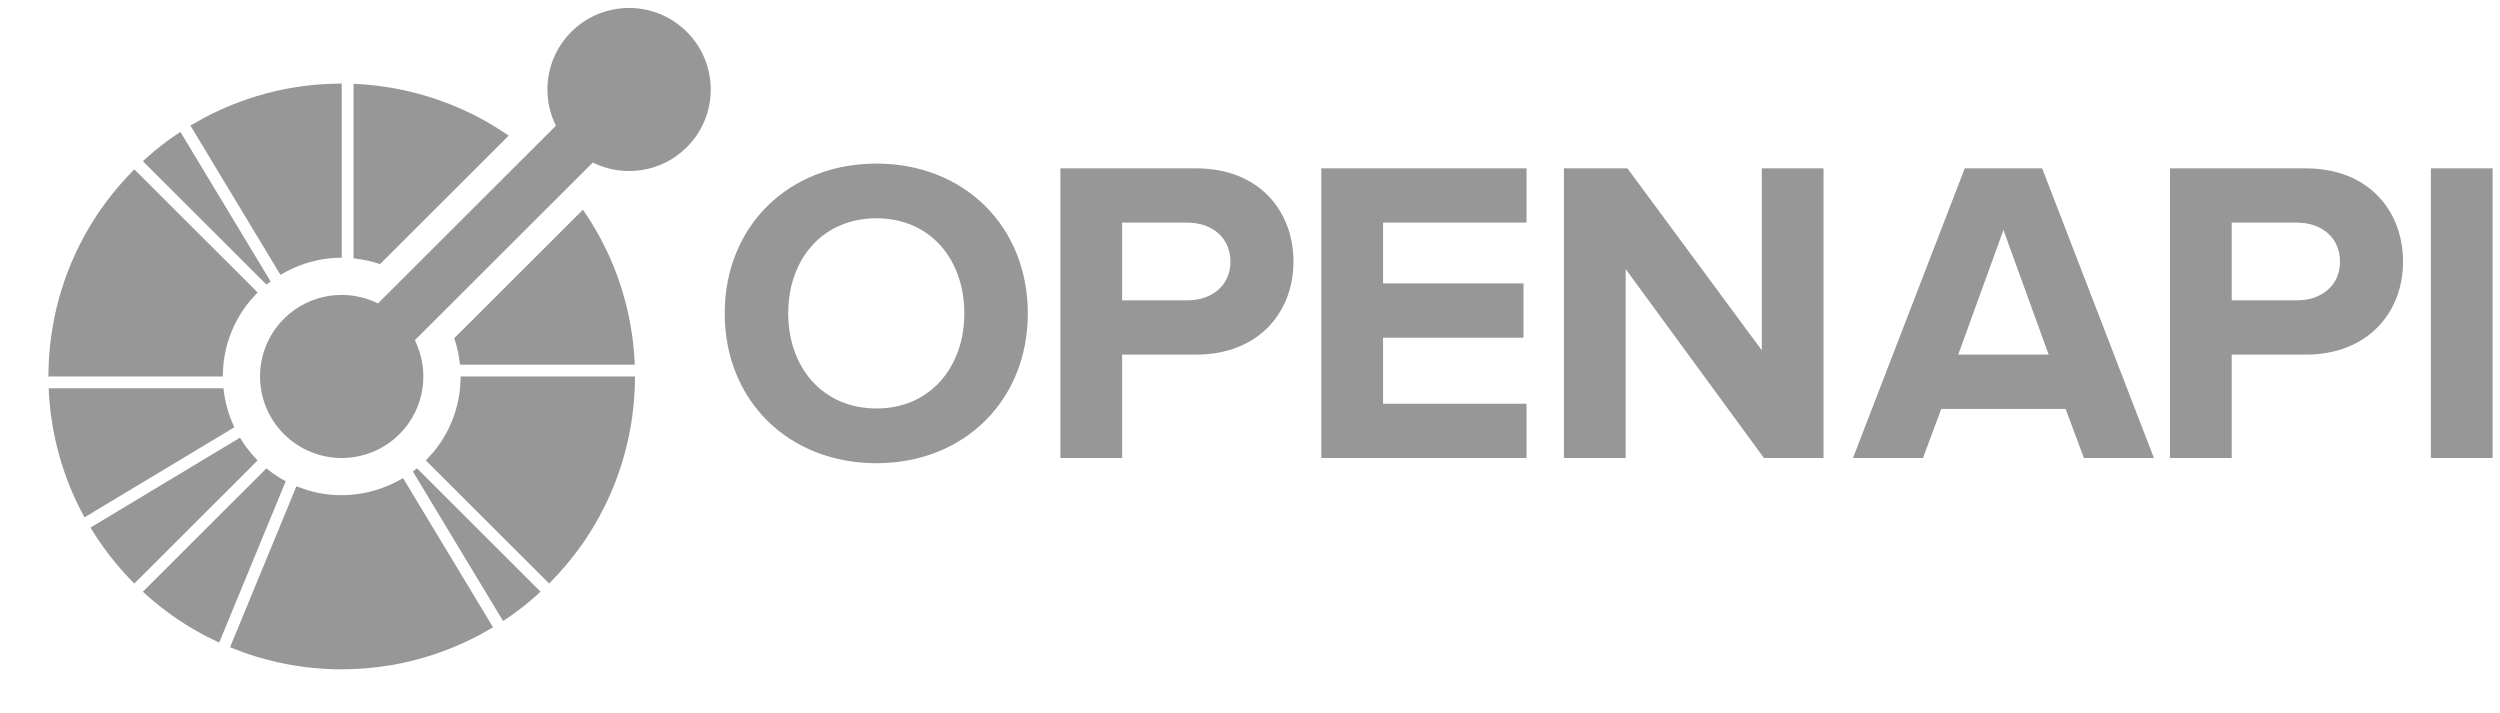
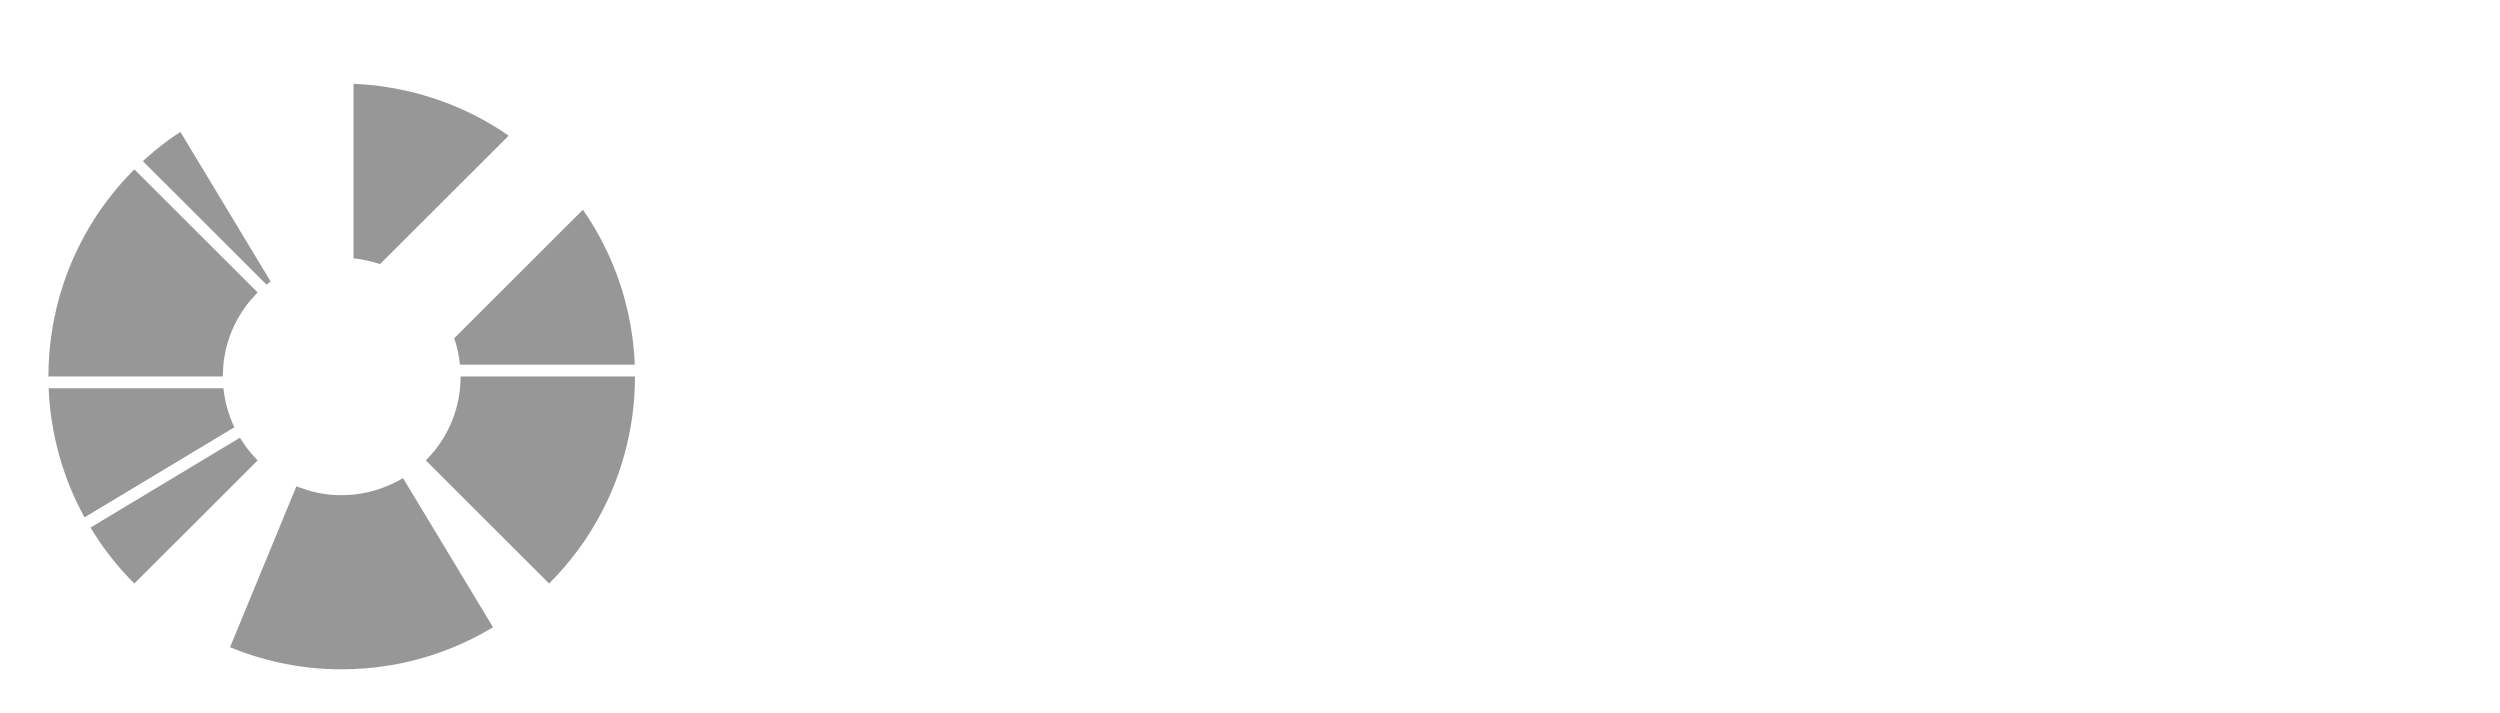
<svg xmlns="http://www.w3.org/2000/svg" width="2064" height="589" viewBox="0 0 2064 589" fill="none">
  <path d="M184.483 320.541H40.187L40.269 322.645C40.324 324.011 40.433 325.35 40.515 326.716C40.543 327.29 40.57 327.863 40.625 328.437C40.734 330.022 40.871 331.579 41.008 333.136C41.062 333.492 41.09 333.847 41.117 334.175C41.281 335.923 41.472 337.645 41.664 339.366C41.691 339.557 41.691 339.721 41.718 339.885C41.965 341.743 42.183 343.601 42.457 345.459C42.457 345.486 42.457 345.513 42.484 345.513C44.125 357.016 46.613 368.382 49.922 379.557C49.949 379.611 49.977 379.666 49.977 379.72C50.496 381.469 51.043 383.218 51.59 384.966C51.645 385.076 51.672 385.158 51.699 385.267C51.727 385.376 51.754 385.485 51.809 385.567C52.301 387.152 52.848 388.709 53.395 390.294C53.531 390.677 53.668 391.086 53.805 391.469L55.281 395.567C55.527 396.168 55.746 396.797 55.992 397.398C56.43 398.518 56.867 399.638 57.305 400.786C57.633 401.605 57.988 402.452 58.344 403.299C58.699 404.174 59.082 405.048 59.438 405.922C59.902 407.015 60.395 408.081 60.859 409.146C61.133 409.775 61.434 410.403 61.707 411.059C62.309 412.343 62.91 413.6 63.512 414.884C63.703 415.294 63.895 415.704 64.113 416.113C64.824 417.589 65.535 419.037 66.274 420.485L66.602 421.141C67.422 422.753 68.27 424.337 69.145 425.922C69.172 426.004 69.227 426.059 69.254 426.141C69.418 426.468 69.637 426.796 69.801 427.124L193.041 353L193.479 352.726C188.671 342.587 185.628 331.702 184.483 320.541Z" fill="#979797" />
-   <path d="M219.948 386.688L219.592 387.043L117.954 488.517C118.474 489.008 118.993 489.5 119.54 489.965C120.497 490.839 121.454 491.686 122.411 492.533L123.888 493.844C125.036 494.828 126.212 495.812 127.36 496.768L128.318 497.56C129.603 498.626 130.943 499.691 132.282 500.729L132.775 501.139C134.224 502.26 135.673 503.38 137.15 504.473C137.204 504.527 137.259 504.555 137.314 504.609C143.448 509.179 149.789 513.464 156.318 517.451C156.537 517.587 156.783 517.724 157.002 517.86C158.259 518.598 159.49 519.336 160.748 520.073C161.513 520.511 162.279 520.948 163.045 521.358C163.783 521.795 164.494 522.177 165.232 522.587C166.545 523.323 167.867 524.042 169.197 524.746C169.389 524.827 169.553 524.937 169.744 525.019C173.435 526.959 177.209 528.762 180.982 530.483L184.592 521.74L235.725 397.78L235.89 397.316C230.239 394.305 224.9 390.745 219.948 386.688Z" fill="#979797" />
  <path d="M209.366 376.58C208.245 375.35 207.205 374.121 206.194 372.837C205.264 371.716 204.389 370.596 203.541 369.449C202.584 368.137 201.627 366.826 200.725 365.46C199.823 364.121 198.92 362.755 198.1 361.361L74.723 435.568C76.609 438.692 78.569 441.771 80.602 444.803C80.657 444.912 80.739 445.021 80.793 445.131C80.821 445.158 80.848 445.185 80.875 445.24C80.93 445.322 81.012 445.431 81.067 445.54L81.094 445.568L81.586 446.305C81.586 446.305 81.586 446.333 81.614 446.333V446.36C83.774 449.529 85.961 452.644 88.231 455.677C88.286 455.731 88.34 455.786 88.395 455.868C88.45 455.923 88.477 455.977 88.532 456.059C89.516 457.371 90.501 458.655 91.54 459.939C91.676 460.13 91.786 460.294 91.95 460.458C92.989 461.797 94.055 463.108 95.122 464.42C95.395 464.72 95.641 465.021 95.915 465.349C96.872 466.496 97.856 467.671 98.841 468.819L100.153 470.294L102.696 473.163C103.188 473.682 103.68 474.201 104.145 474.748C104.364 474.966 104.583 475.212 104.829 475.458C105.458 476.141 106.087 476.824 106.716 477.48C106.962 477.753 107.235 478.026 107.509 478.299C108.63 479.447 109.751 480.622 110.899 481.769L212.702 380.132C211.526 378.984 210.432 377.782 209.366 376.58Z" fill="#979797" />
-   <path d="M344.254 386.633C343.133 387.534 342.012 388.409 340.864 389.256L341.11 389.693L415.322 512.696C418.767 510.456 422.158 508.134 425.467 505.729C432.658 500.429 439.604 494.691 446.303 488.517L344.665 387.043L344.254 386.633Z" fill="#979797" />
  <path d="M404.548 513.709L402.033 509.529L332.743 394.722C331.348 395.569 329.926 396.306 328.477 397.099C327.028 397.864 325.578 398.601 324.102 399.284C310.939 405.549 296.545 408.806 281.964 408.82C272.531 408.82 263.07 407.454 253.937 404.721C252.378 404.257 250.874 403.656 249.343 403.109C247.784 402.563 246.226 402.098 244.722 401.47L193.643 525.348L191.647 530.211L189.924 534.364C190.061 534.419 190.197 534.474 190.307 534.528C190.471 534.583 190.608 534.637 190.744 534.692C190.799 534.719 190.826 534.719 190.854 534.719C192.057 535.239 193.26 535.648 194.49 536.113C195.994 536.714 197.526 537.315 199.03 537.861C199.823 538.162 200.588 538.49 201.354 538.763H201.381C217.378 544.391 233.921 548.353 250.765 550.566L252.734 550.812L254.812 551.058C256.097 551.195 257.409 551.358 258.695 551.468L259.679 551.55C261.265 551.714 262.851 551.85 264.437 551.96C264.984 551.987 265.531 552.014 266.078 552.069C267.472 552.151 268.867 552.233 270.261 552.287C271.109 552.342 271.984 552.369 272.832 552.397C273.953 552.451 275.046 552.479 276.168 552.533C277.753 552.561 279.367 552.561 280.98 552.588H282.101C295.555 552.588 309.008 551.468 322.297 549.255C322.516 549.227 322.735 549.173 322.981 549.145C324.375 548.9 325.77 548.626 327.192 548.38C327.985 548.216 328.805 548.08 329.571 547.916C330.391 547.752 331.239 547.588 332.059 547.397C333.426 547.124 334.793 546.823 336.161 546.495L336.899 546.331C357.103 541.623 376.621 534.351 394.978 524.692C396.181 524.064 397.357 523.353 398.56 522.698C399.982 521.905 401.377 521.113 402.798 520.293C403.783 519.747 404.767 519.228 405.752 518.654C405.752 518.627 405.779 518.627 405.779 518.627C405.806 518.599 405.806 518.599 405.834 518.599L405.861 518.572H405.888L405.916 518.545C405.976 518.518 406.032 518.481 406.08 518.436C406.408 518.244 406.709 518.053 407.037 517.889L404.548 513.709ZM220.003 234.97C221.124 234.041 222.245 233.167 223.393 232.32L223.147 231.91L148.935 108.906C145.49 111.147 142.099 113.469 138.763 115.901C131.511 121.227 124.564 126.955 117.954 133.059L219.592 234.56L220.003 234.97Z" fill="#979797" />
  <path d="M110.899 139.807C109.751 140.982 108.657 142.157 107.536 143.332C106.415 144.506 105.266 145.681 104.145 146.856C96.729 154.875 89.859 163.382 83.582 172.32C83.282 172.73 83.008 173.167 82.707 173.577C81.996 174.588 81.313 175.599 80.629 176.637C79.918 177.675 79.235 178.768 78.551 179.834C78.278 180.216 78.032 180.599 77.785 181.009C54.406 217.62 41.883 259.149 40.187 301.034C40.133 302.673 40.105 304.285 40.05 305.925C40.023 307.537 39.968 309.176 39.968 310.788H183.936C183.936 309.176 184.072 307.537 184.154 305.925C184.236 304.285 184.264 302.673 184.428 301.034C186.287 282.319 193.533 264.04 206.139 248.685C207.151 247.456 208.327 246.281 209.42 245.079C210.514 243.877 211.526 242.62 212.702 241.445L110.899 139.807ZM407.912 104.152C407.72 104.015 407.502 103.906 407.31 103.797C406.052 103.004 404.767 102.267 403.482 101.529C402.744 101.092 402.005 100.682 401.267 100.245C400.502 99.835 399.763 99.425 399.025 99.015C397.712 98.305 396.4 97.595 395.115 96.912C394.896 96.802 394.705 96.693 394.486 96.584C386.075 92.184 377.41 88.288 368.536 84.917C368.29 84.835 368.071 84.753 367.853 84.671C365.911 83.934 363.97 83.223 362.028 82.54C346.305 77.076 330.036 73.223 313.52 71.065C312.863 70.956 312.18 70.874 311.496 70.792L309.473 70.546C308.16 70.409 306.875 70.245 305.563 70.136C305.207 70.109 304.852 70.081 304.469 70.027C302.937 69.89 301.379 69.754 299.82 69.644C299.219 69.59 298.617 69.562 298.016 69.535C296.676 69.453 295.336 69.344 294.023 69.289L291.89 69.207V213.303C299.301 214.068 306.629 215.626 313.738 218.057L419.943 112.021C416.006 109.288 412.013 106.638 407.912 104.152Z" fill="#979797" />
-   <path d="M277.261 69.098C275.621 69.125 273.98 69.125 272.367 69.207C262.195 69.617 252.022 70.655 241.932 72.322C241.714 72.376 241.495 72.403 241.276 72.431C239.854 72.677 238.46 72.95 237.065 73.196C236.272 73.36 235.452 73.496 234.659 73.66C233.839 73.824 233.018 74.016 232.171 74.18C230.803 74.453 229.436 74.753 228.096 75.081C227.823 75.136 227.577 75.19 227.331 75.245C207.127 79.954 187.609 87.226 169.252 96.884C168.049 97.512 166.9 98.223 165.697 98.879C164.275 99.671 162.853 100.463 161.431 101.283C160.392 101.884 159.326 102.43 158.287 103.059C158.259 103.059 158.259 103.086 158.232 103.086C158.177 103.113 158.095 103.168 158.013 103.195C157.74 103.359 157.466 103.496 157.193 103.66V103.687L159.736 107.867L231.514 226.882C232.909 226.035 234.331 225.27 235.78 224.505C237.202 223.713 238.679 223.002 240.128 222.292C250.382 217.429 261.292 214.396 272.367 213.276C273.98 213.112 275.621 212.975 277.234 212.893C278.874 212.811 280.488 212.729 282.128 212.729V68.988C280.488 68.988 278.874 69.07 277.261 69.098Z" fill="#979797" />
  <path d="M523.988 298.902L523.742 295.022C523.714 294.394 523.66 293.738 523.605 293.11C523.523 291.58 523.386 290.049 523.249 288.547C523.222 288.164 523.167 287.754 523.14 287.372C522.976 285.678 522.785 283.984 522.593 282.29C522.566 282.153 522.566 282.017 522.538 281.88C522.538 281.798 522.538 281.744 522.511 281.689C522.292 279.858 522.046 278.028 521.8 276.197C521.8 276.143 521.773 276.088 521.773 276.033C520.105 264.558 517.644 253.219 514.335 242.045C514.308 241.963 514.281 241.908 514.253 241.826C513.734 240.105 513.214 238.356 512.667 236.635C512.585 236.416 512.503 236.198 512.448 235.952C511.929 234.422 511.409 232.865 510.862 231.307C510.726 230.897 510.589 230.488 510.425 230.05C509.96 228.712 509.468 227.373 508.976 226.034L508.237 224.149C507.827 223.029 507.39 221.936 506.952 220.843L505.886 218.22L504.819 215.679C504.327 214.586 503.862 213.493 503.37 212.4C503.097 211.772 502.823 211.171 502.55 210.542C501.948 209.258 501.347 207.947 500.718 206.663C500.526 206.28 500.335 205.87 500.144 205.488C499.433 204.013 498.722 202.537 497.956 201.062C497.874 200.87 497.765 200.679 497.655 200.461C496.835 198.849 495.96 197.237 495.112 195.625C495.086 195.564 495.048 195.509 495.003 195.461C490.825 187.777 486.234 180.326 481.249 173.139L375.017 279.23C377.423 286.334 379.009 293.656 379.774 301.06H524.07L523.988 298.902Z" fill="#979797" />
  <path d="M380.321 310.787C380.321 312.426 380.185 314.038 380.103 315.678C380.02 317.29 379.993 318.929 379.829 320.541C377.933 339.752 370.377 357.97 358.118 372.89C357.106 374.147 355.93 375.322 354.836 376.524C353.743 377.726 352.731 378.983 351.555 380.13L453.358 481.768C454.506 480.621 455.6 479.418 456.721 478.244C457.842 477.069 458.99 475.921 460.084 474.719C467.536 466.697 474.425 458.17 480.702 449.2C480.975 448.845 481.194 448.49 481.44 448.162C482.206 447.069 482.917 445.976 483.682 444.883C484.311 443.9 484.967 442.916 485.596 441.933C485.924 441.441 486.225 440.949 486.526 440.485C509.878 403.873 522.374 362.398 524.042 320.541C524.097 318.902 524.152 317.29 524.179 315.65C524.206 314.038 524.261 312.426 524.261 310.787H380.321Z" fill="#979797" />
-   <path d="M567.028 26.311C540.695 0 497.984 0 471.651 26.311C450.651 47.267 446.44 78.633 458.963 103.824L312.07 250.488C286.859 238.002 255.441 242.21 234.44 263.166C208.108 289.477 208.108 332.099 234.44 358.41C260.773 384.694 303.484 384.694 329.817 358.41C350.817 337.427 355.028 306.061 342.504 280.87L489.397 134.206C514.609 146.692 546 142.512 567.028 121.529C593.36 95.245 593.36 52.595 567.028 26.311ZM598.337 258.74C598.337 186.664 651.111 135.053 723.628 135.053C795.789 135.053 848.563 186.664 848.563 258.74C848.563 330.788 795.789 382.426 723.628 382.426C651.111 382.426 598.337 330.788 598.337 258.74ZM796.144 258.74C796.144 213.904 767.789 180.216 723.628 180.216C679.111 180.216 650.755 213.904 650.755 258.74C650.755 303.192 679.111 337.236 723.628 337.236C767.789 337.236 796.144 303.192 796.144 258.74ZM875.47 138.987H987.472C1039.53 138.987 1067.89 174.123 1067.89 216.063C1067.89 257.647 1039.18 292.783 987.472 292.783H926.439V378.109H875.47V138.987ZM1015.85 216.063C1015.85 195.981 1000.41 183.795 980.307 183.795H926.439V247.975H980.307C1000.41 247.975 1015.85 235.789 1015.85 216.063ZM1090.86 378.109V138.987H1260.31V183.795H1141.86V233.986H1257.8V278.821H1141.86V333.301H1260.31V378.109H1090.86ZM1456.31 378.109L1342.15 222.155V378.109H1291.16V138.987H1343.6L1454.54 289.204V138.987H1505.51V378.109H1456.31ZM1720.46 378.109L1705.37 337.591H1602.72L1587.62 378.109H1529.82L1622.1 138.987H1686.01L1778.27 378.109H1720.46ZM1654.04 189.888L1616.72 292.783H1691.39L1654.04 189.888ZM1791.53 138.987H1903.53C1955.59 138.987 1983.95 174.123 1983.95 216.063C1983.95 257.647 1955.24 292.783 1903.53 292.783H1842.5V378.109H1791.53V138.987ZM1931.91 216.063C1931.91 195.981 1916.46 183.795 1896.36 183.795H1842.5V247.975H1896.36C1916.46 247.975 1931.91 235.789 1931.91 216.063ZM2006.92 378.109V138.987H2057.91V378.109H2006.92Z" fill="#979797" />
</svg>